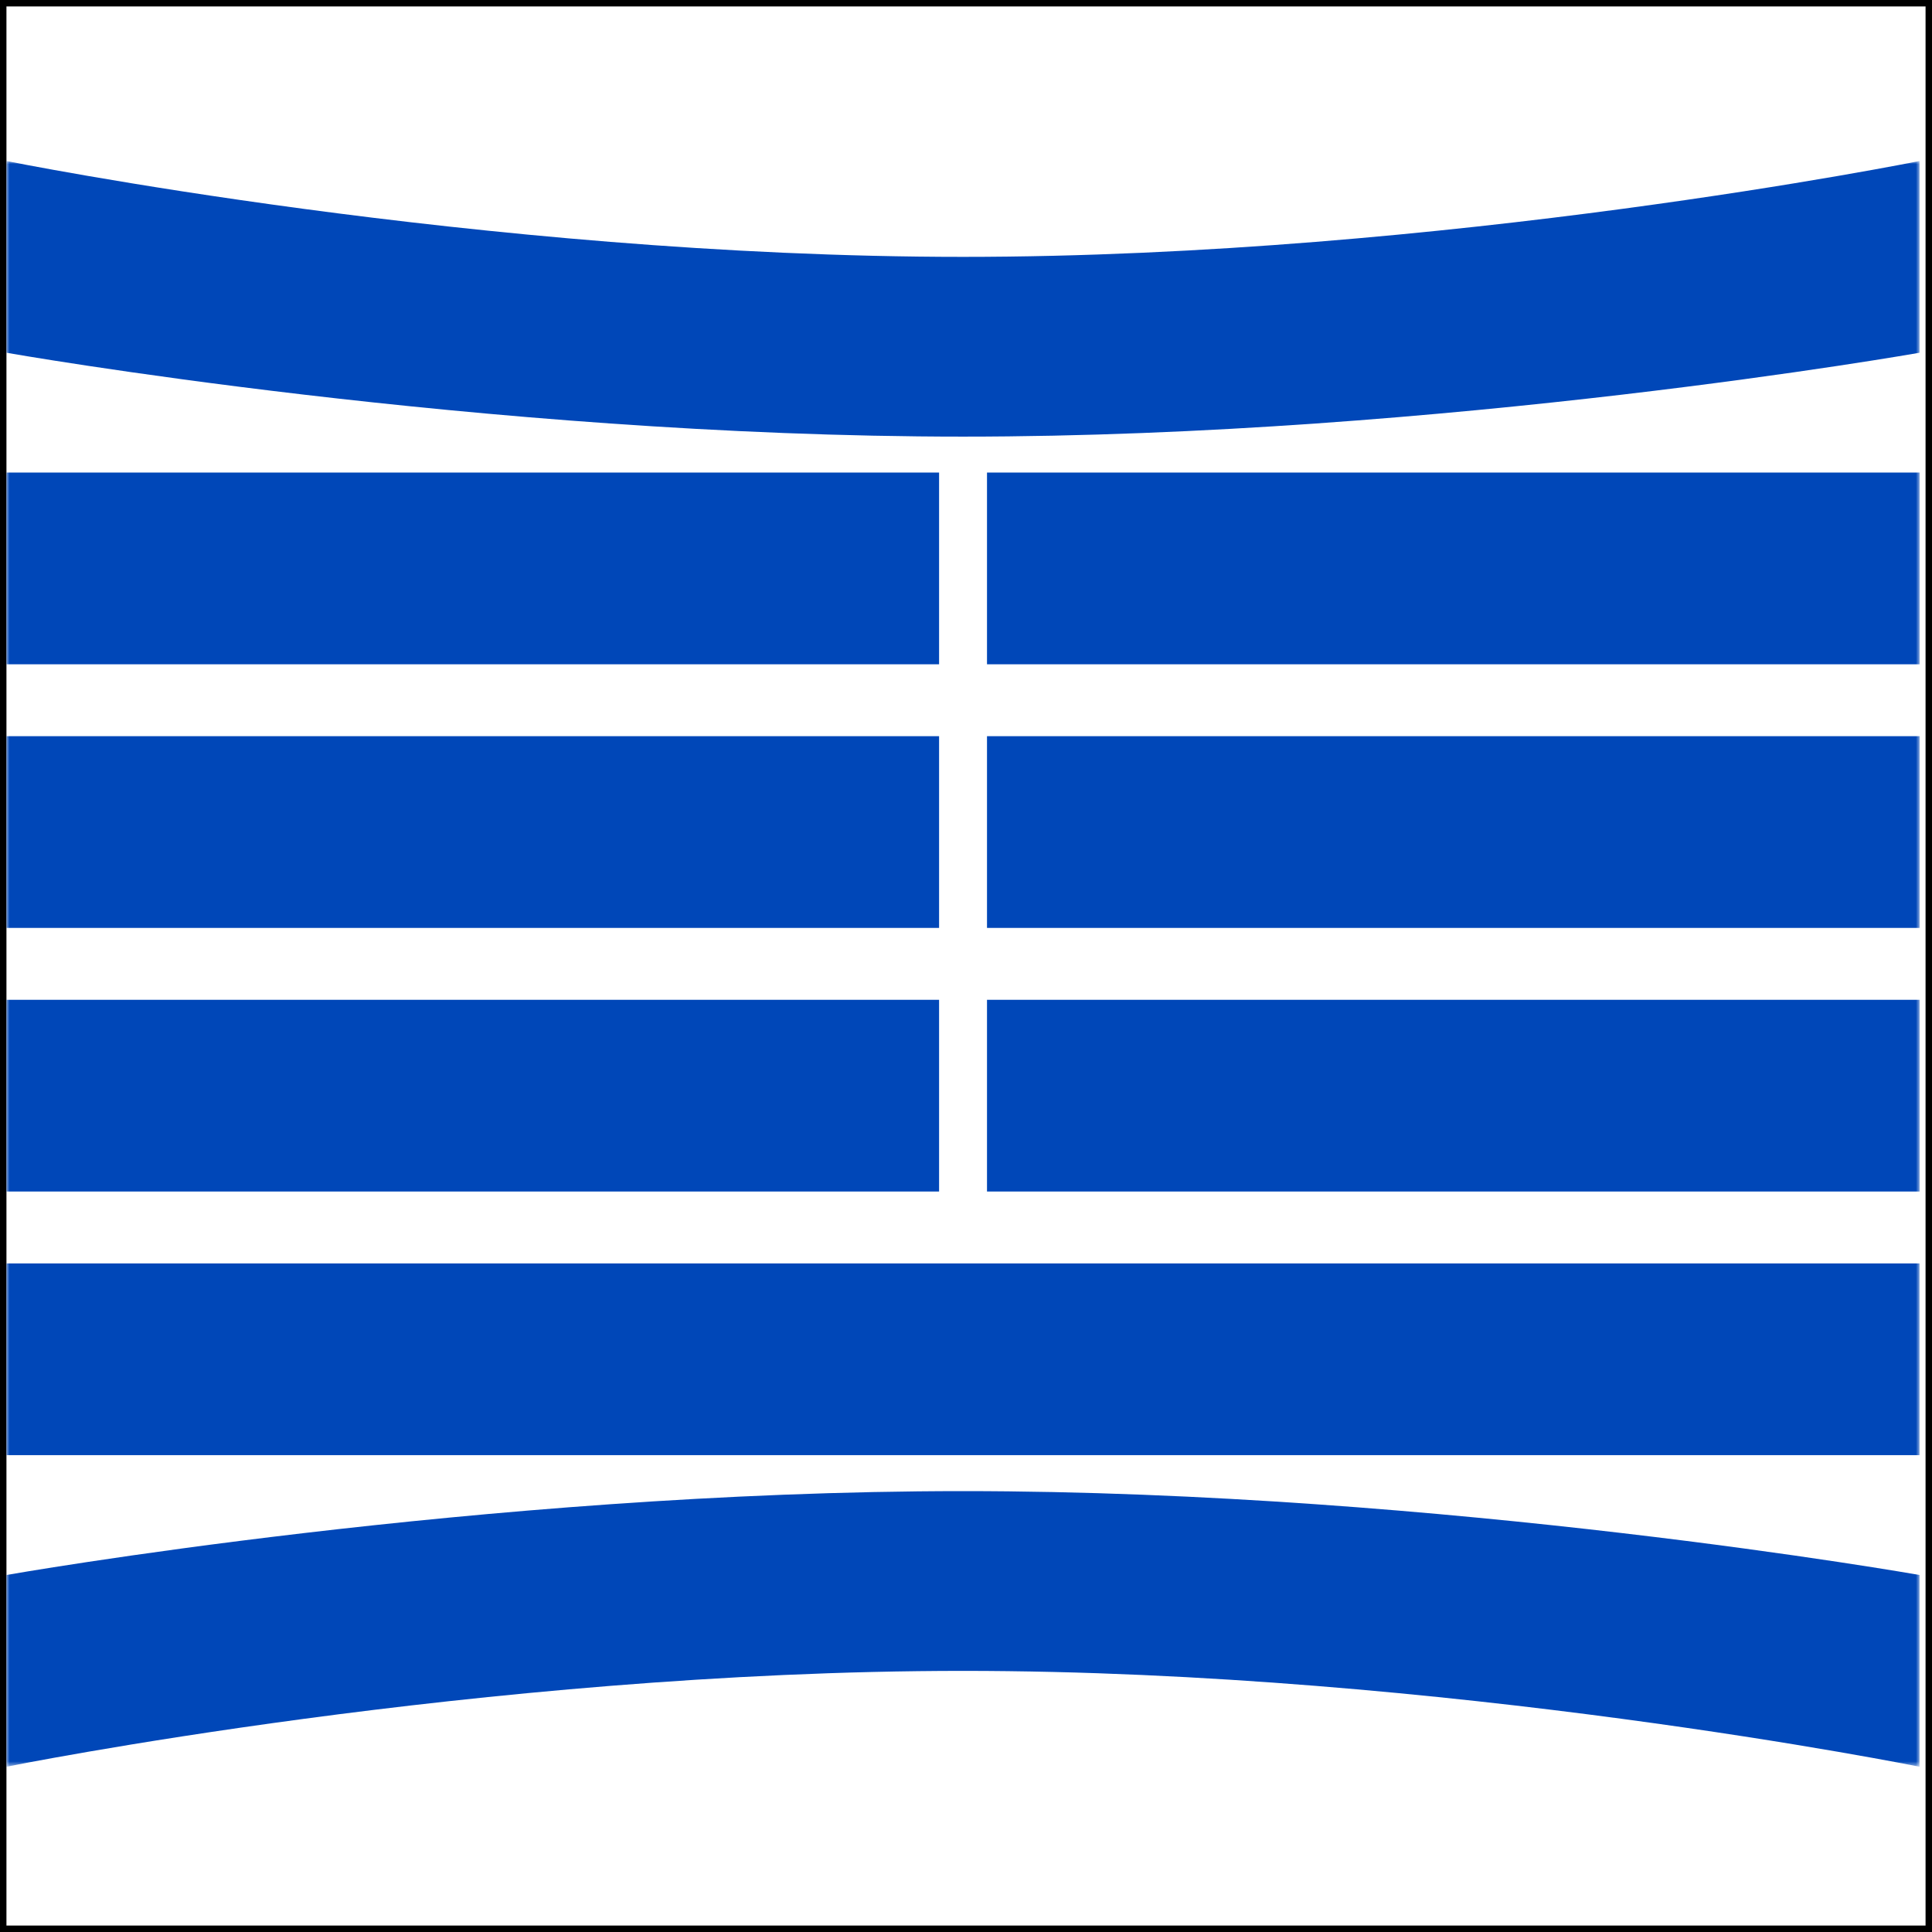
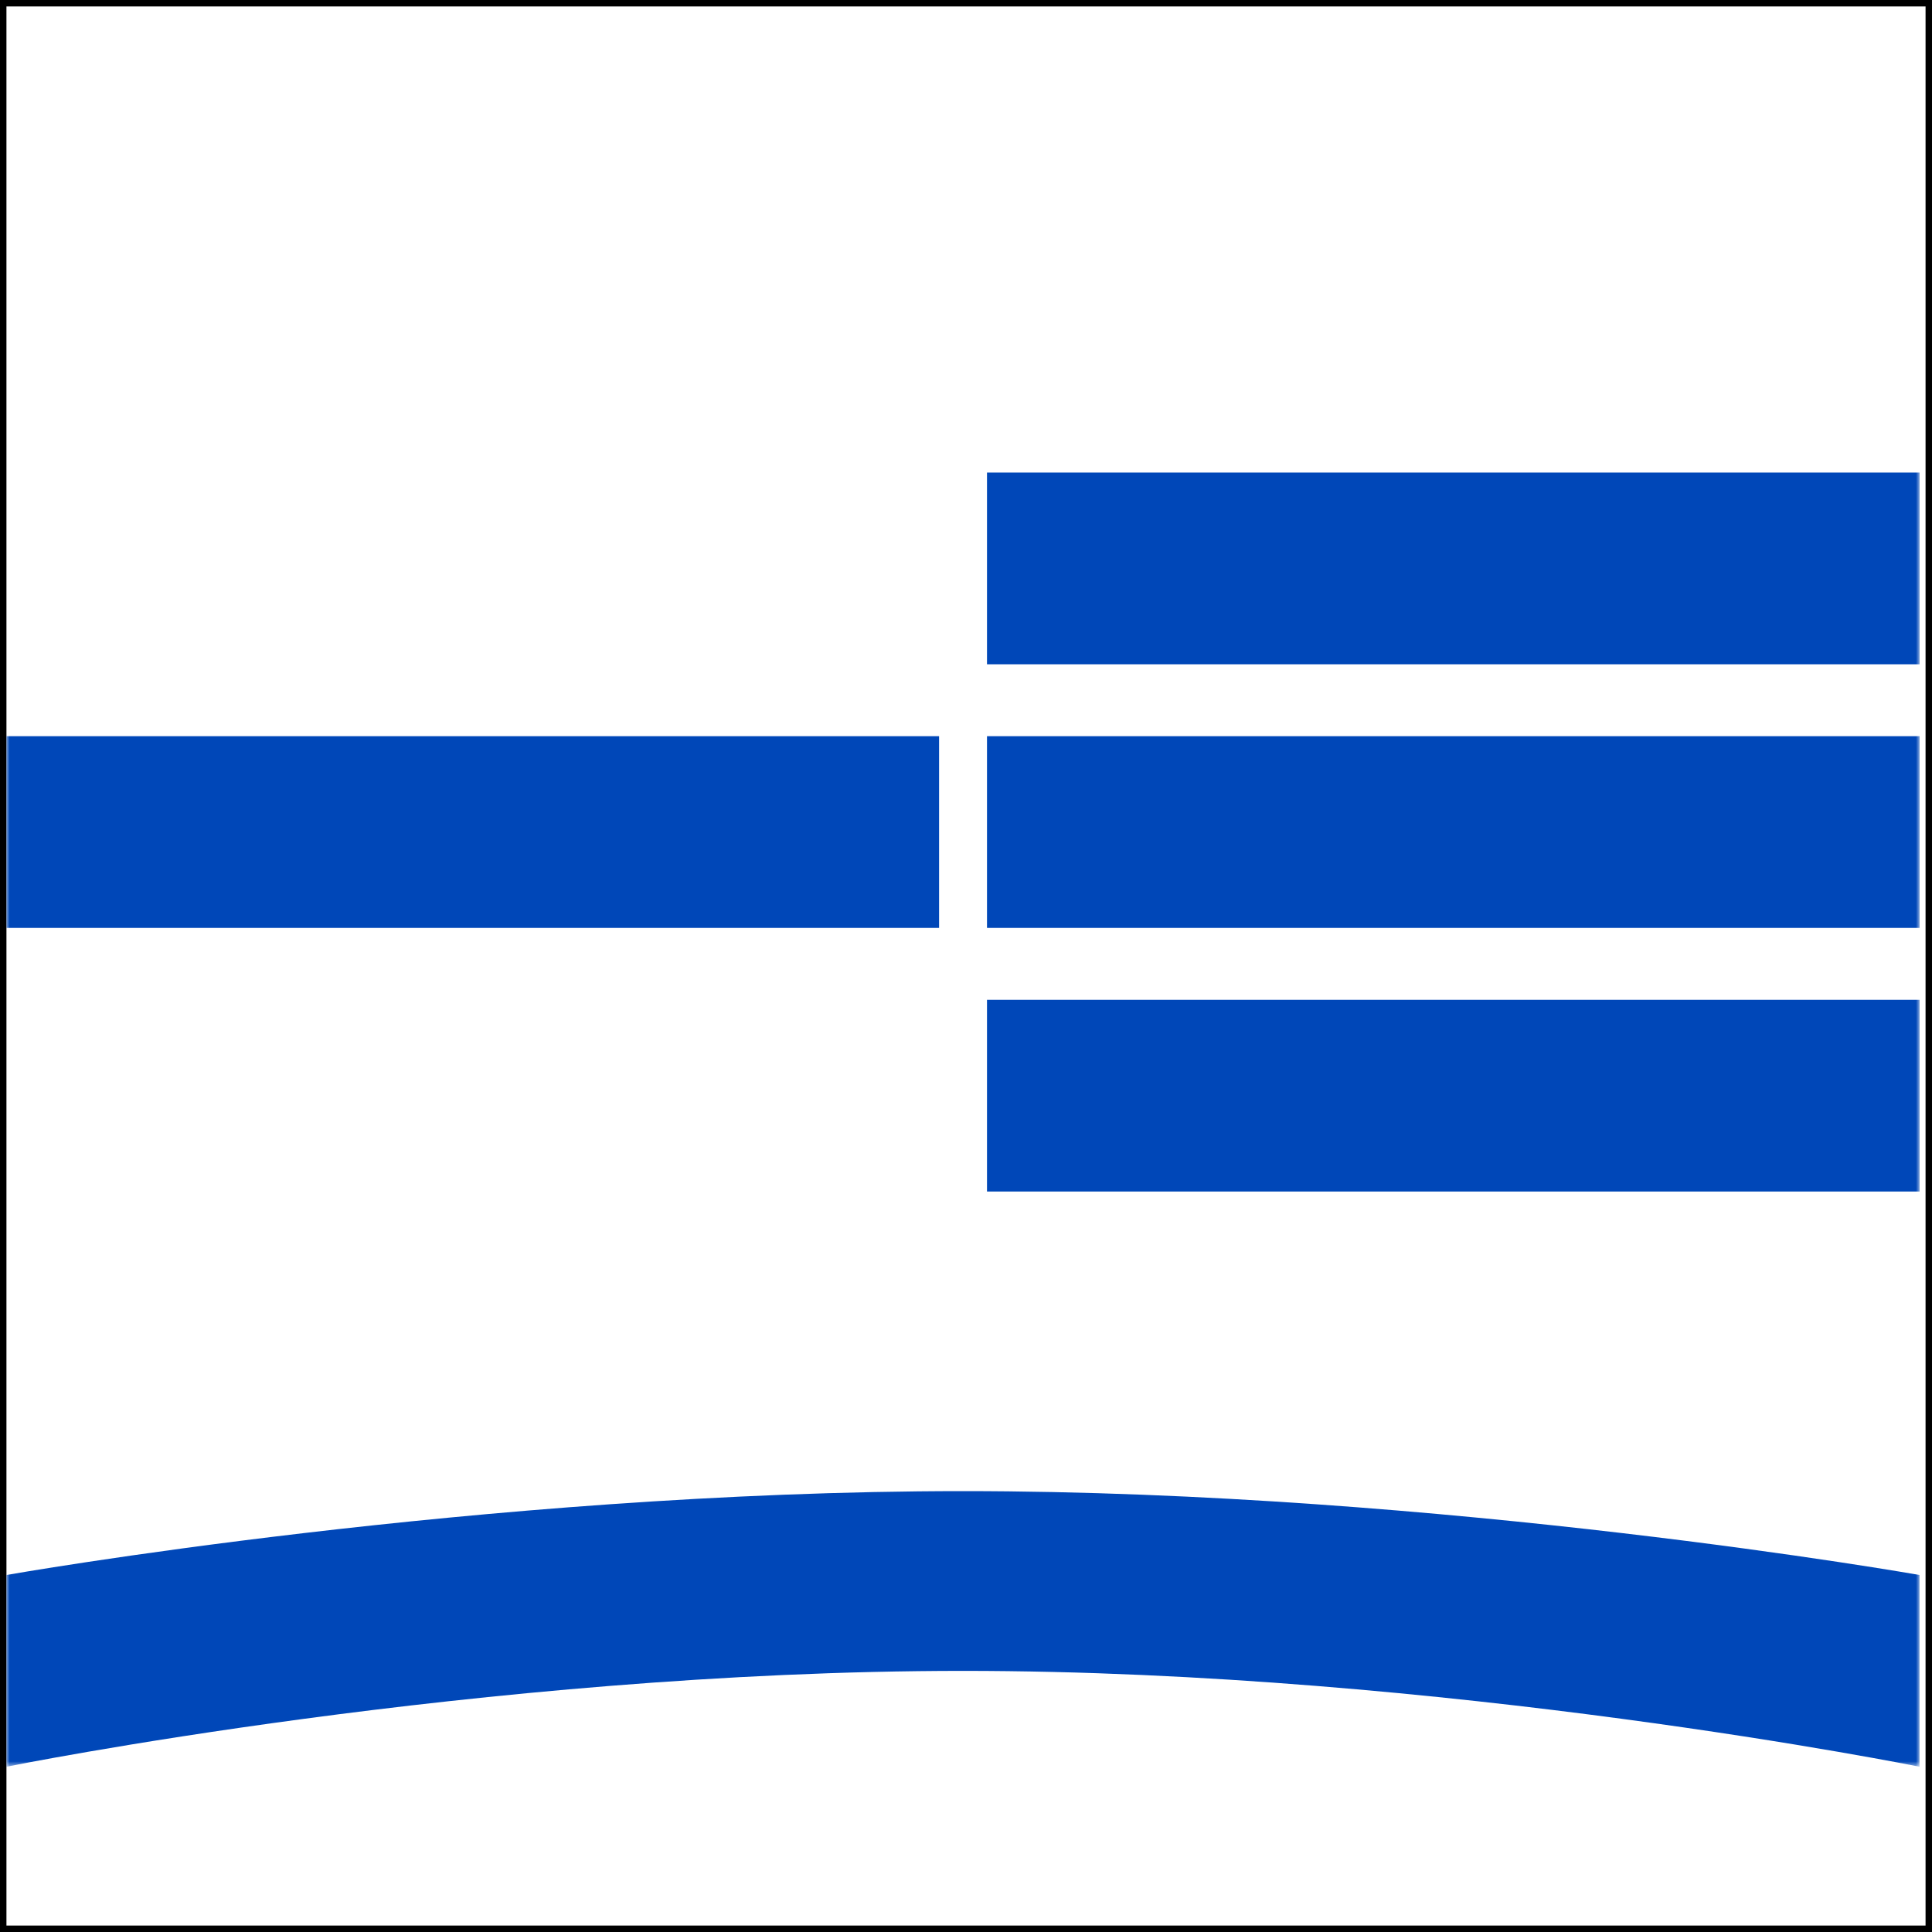
<svg xmlns="http://www.w3.org/2000/svg" width="300" height="300" viewBox="0 0 300 300" fill="none">
  <path d="M0.5 0.5H299.5V299.5H0.5V0.5Z" stroke="black" />
  <mask id="mask0_1_19" style="mask-type:luminance" maskUnits="userSpaceOnUse" x="1" y="25" width="298" height="250">
    <path d="M298.081 25H1V274.336H298.081V25Z" fill="white" />
  </mask>
  <g mask="url(#mask0_1_19)">
-     <path d="M298.066 54.773C298.066 54.773 224.284 67.798 149.534 67.798C74.782 67.798 1 54.773 1 54.773V25C1 25 74.782 39.887 149.534 39.887C224.284 39.887 298.066 25 298.066 25V54.773Z" fill="#0047B8" />
-     <path d="M145.82 73.378H1V103.15H145.82V73.378Z" fill="#0047B8" />
    <path d="M298.081 73.378H153.261V103.15H298.081V73.378Z" fill="#0047B8" />
    <path d="M145.82 114.314H1V144.086H145.82V114.314Z" fill="#0047B8" />
    <path d="M298.081 114.314H153.261V144.086H298.081V114.314Z" fill="#0047B8" />
-     <path d="M145.82 155.249H1V185.019H145.82V155.249Z" fill="#0047B8" />
    <path d="M298.081 155.249H153.261V185.019H298.081V155.249Z" fill="#0047B8" />
-     <path d="M298.066 196.184H1V225.955H298.066V196.184Z" fill="#0047B8" />
    <path d="M298.066 244.565C298.066 244.565 224.284 231.54 149.534 231.54C74.782 231.54 1 244.565 1 244.565V274.338C1 274.338 74.782 259.453 149.534 259.453C224.284 259.453 298.066 274.338 298.066 274.338V244.565Z" fill="#0047B8" />
  </g>
</svg>